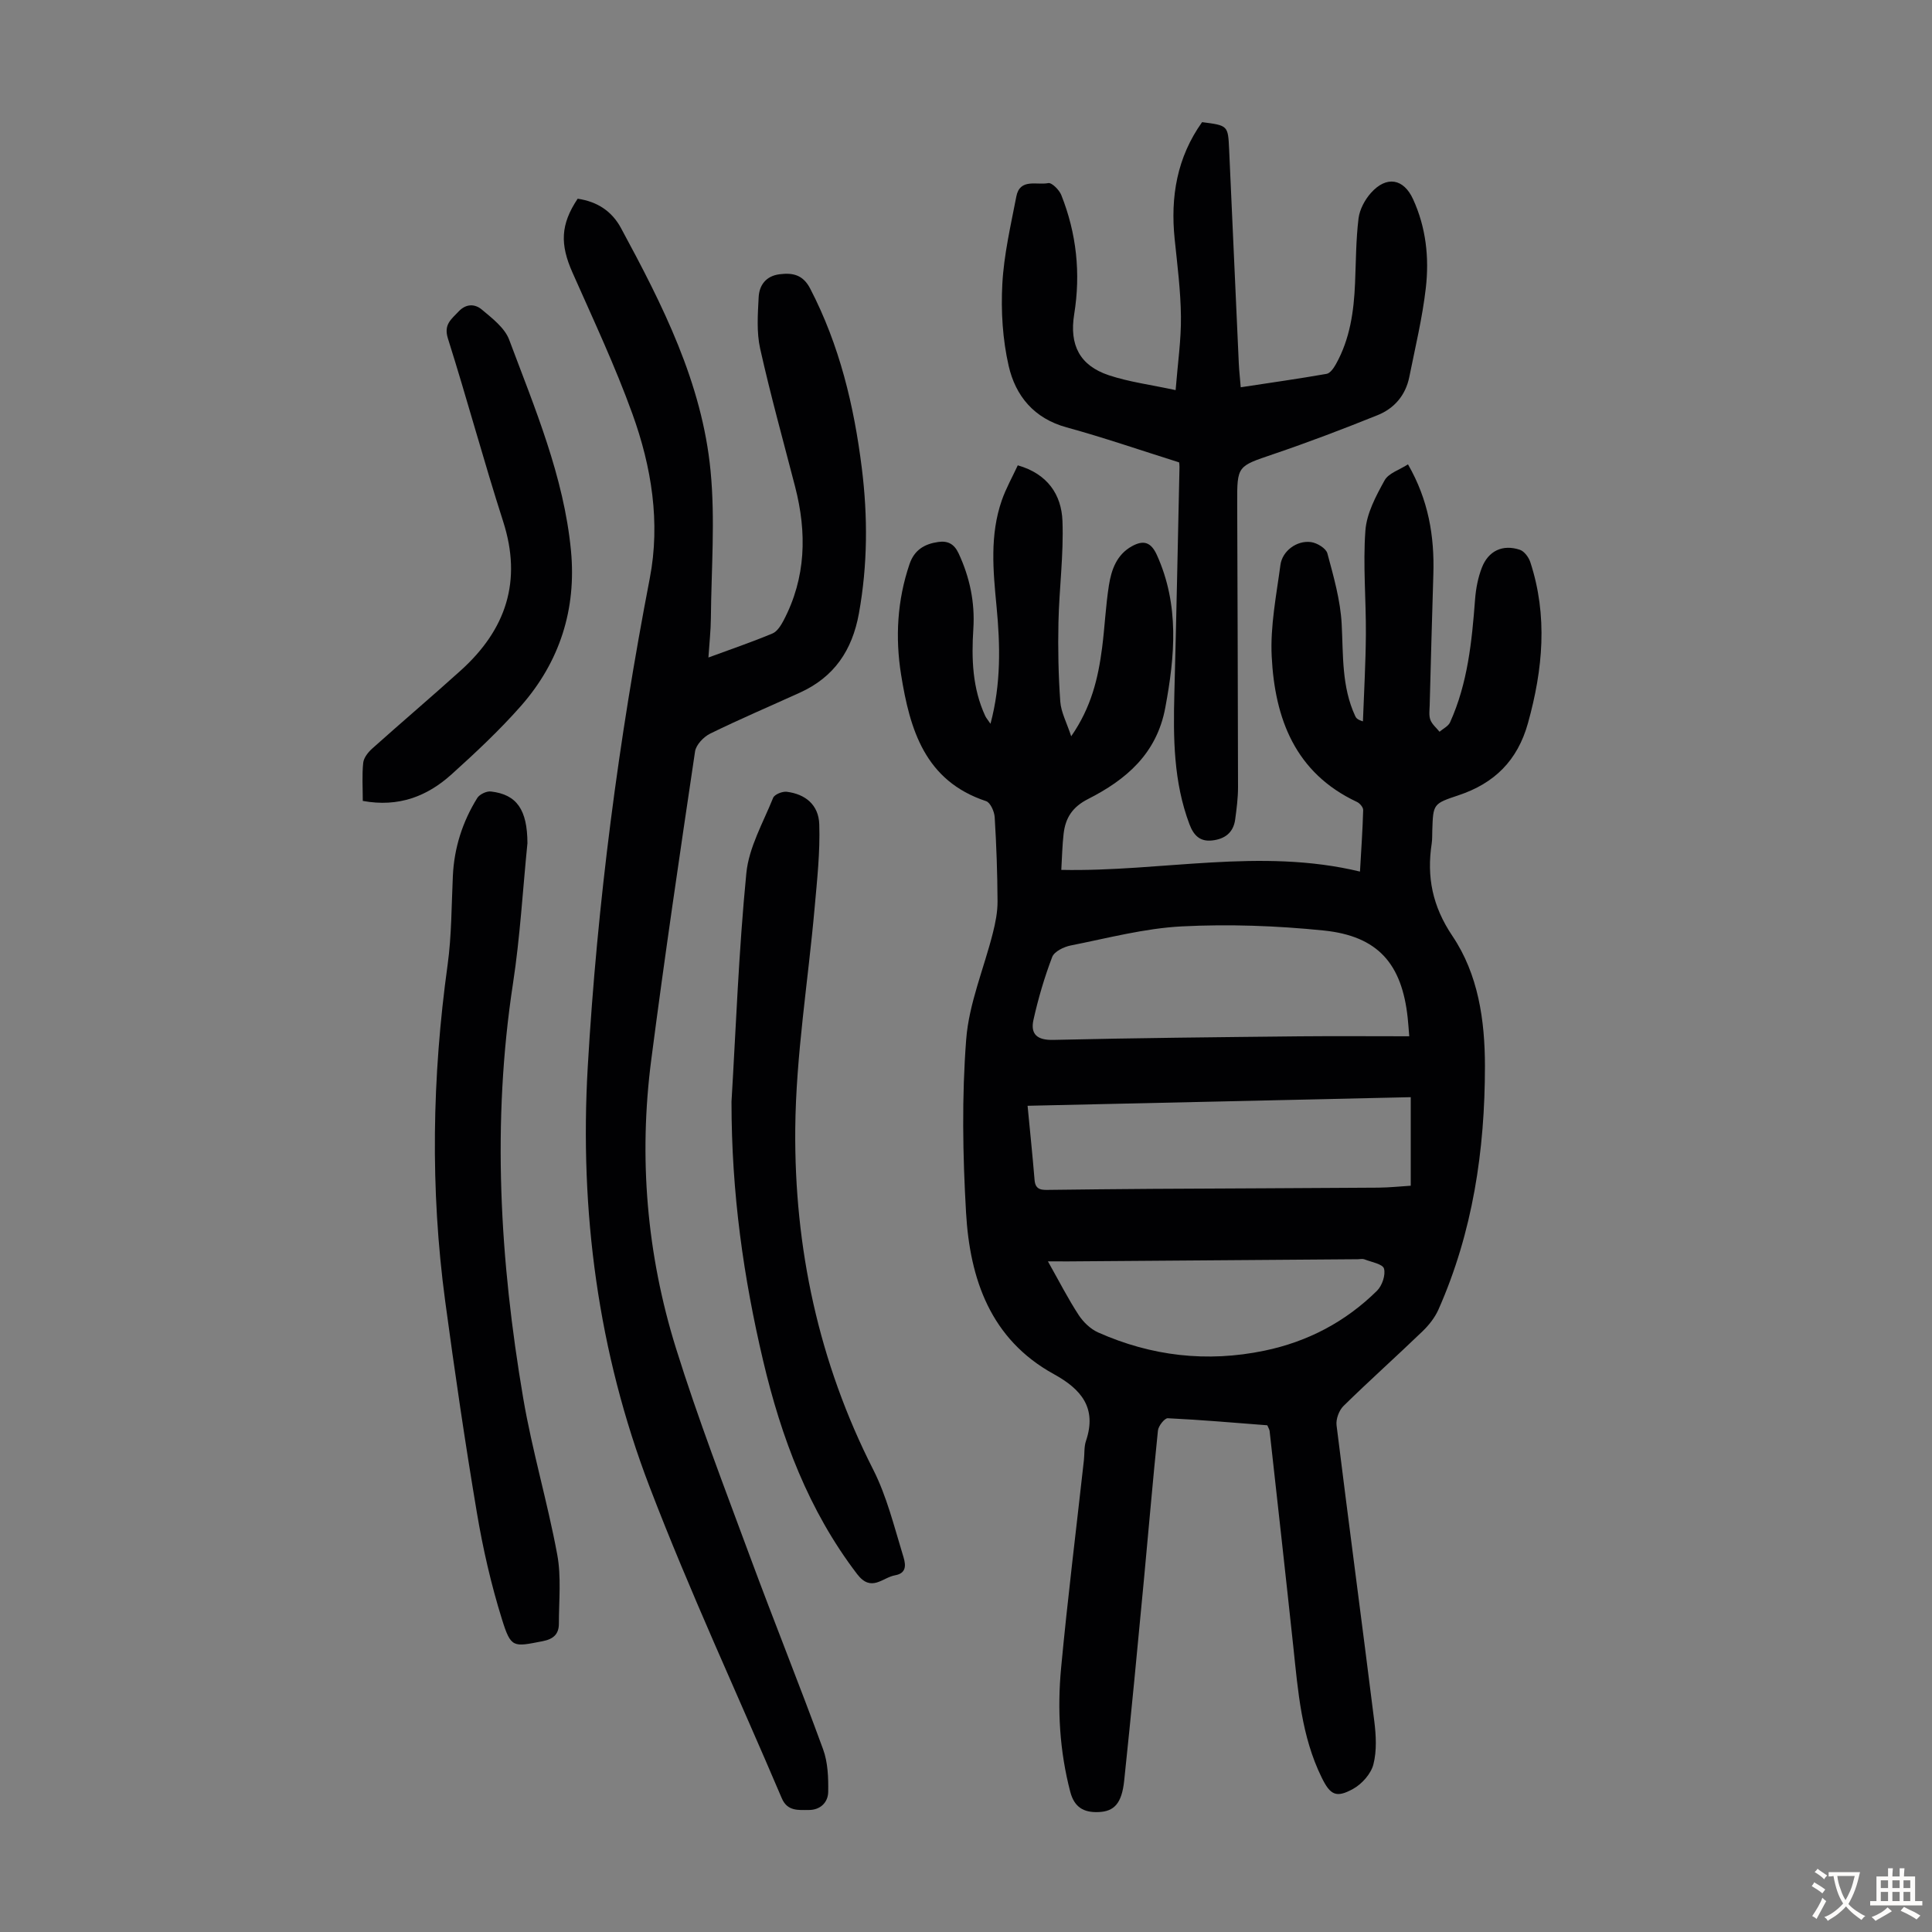
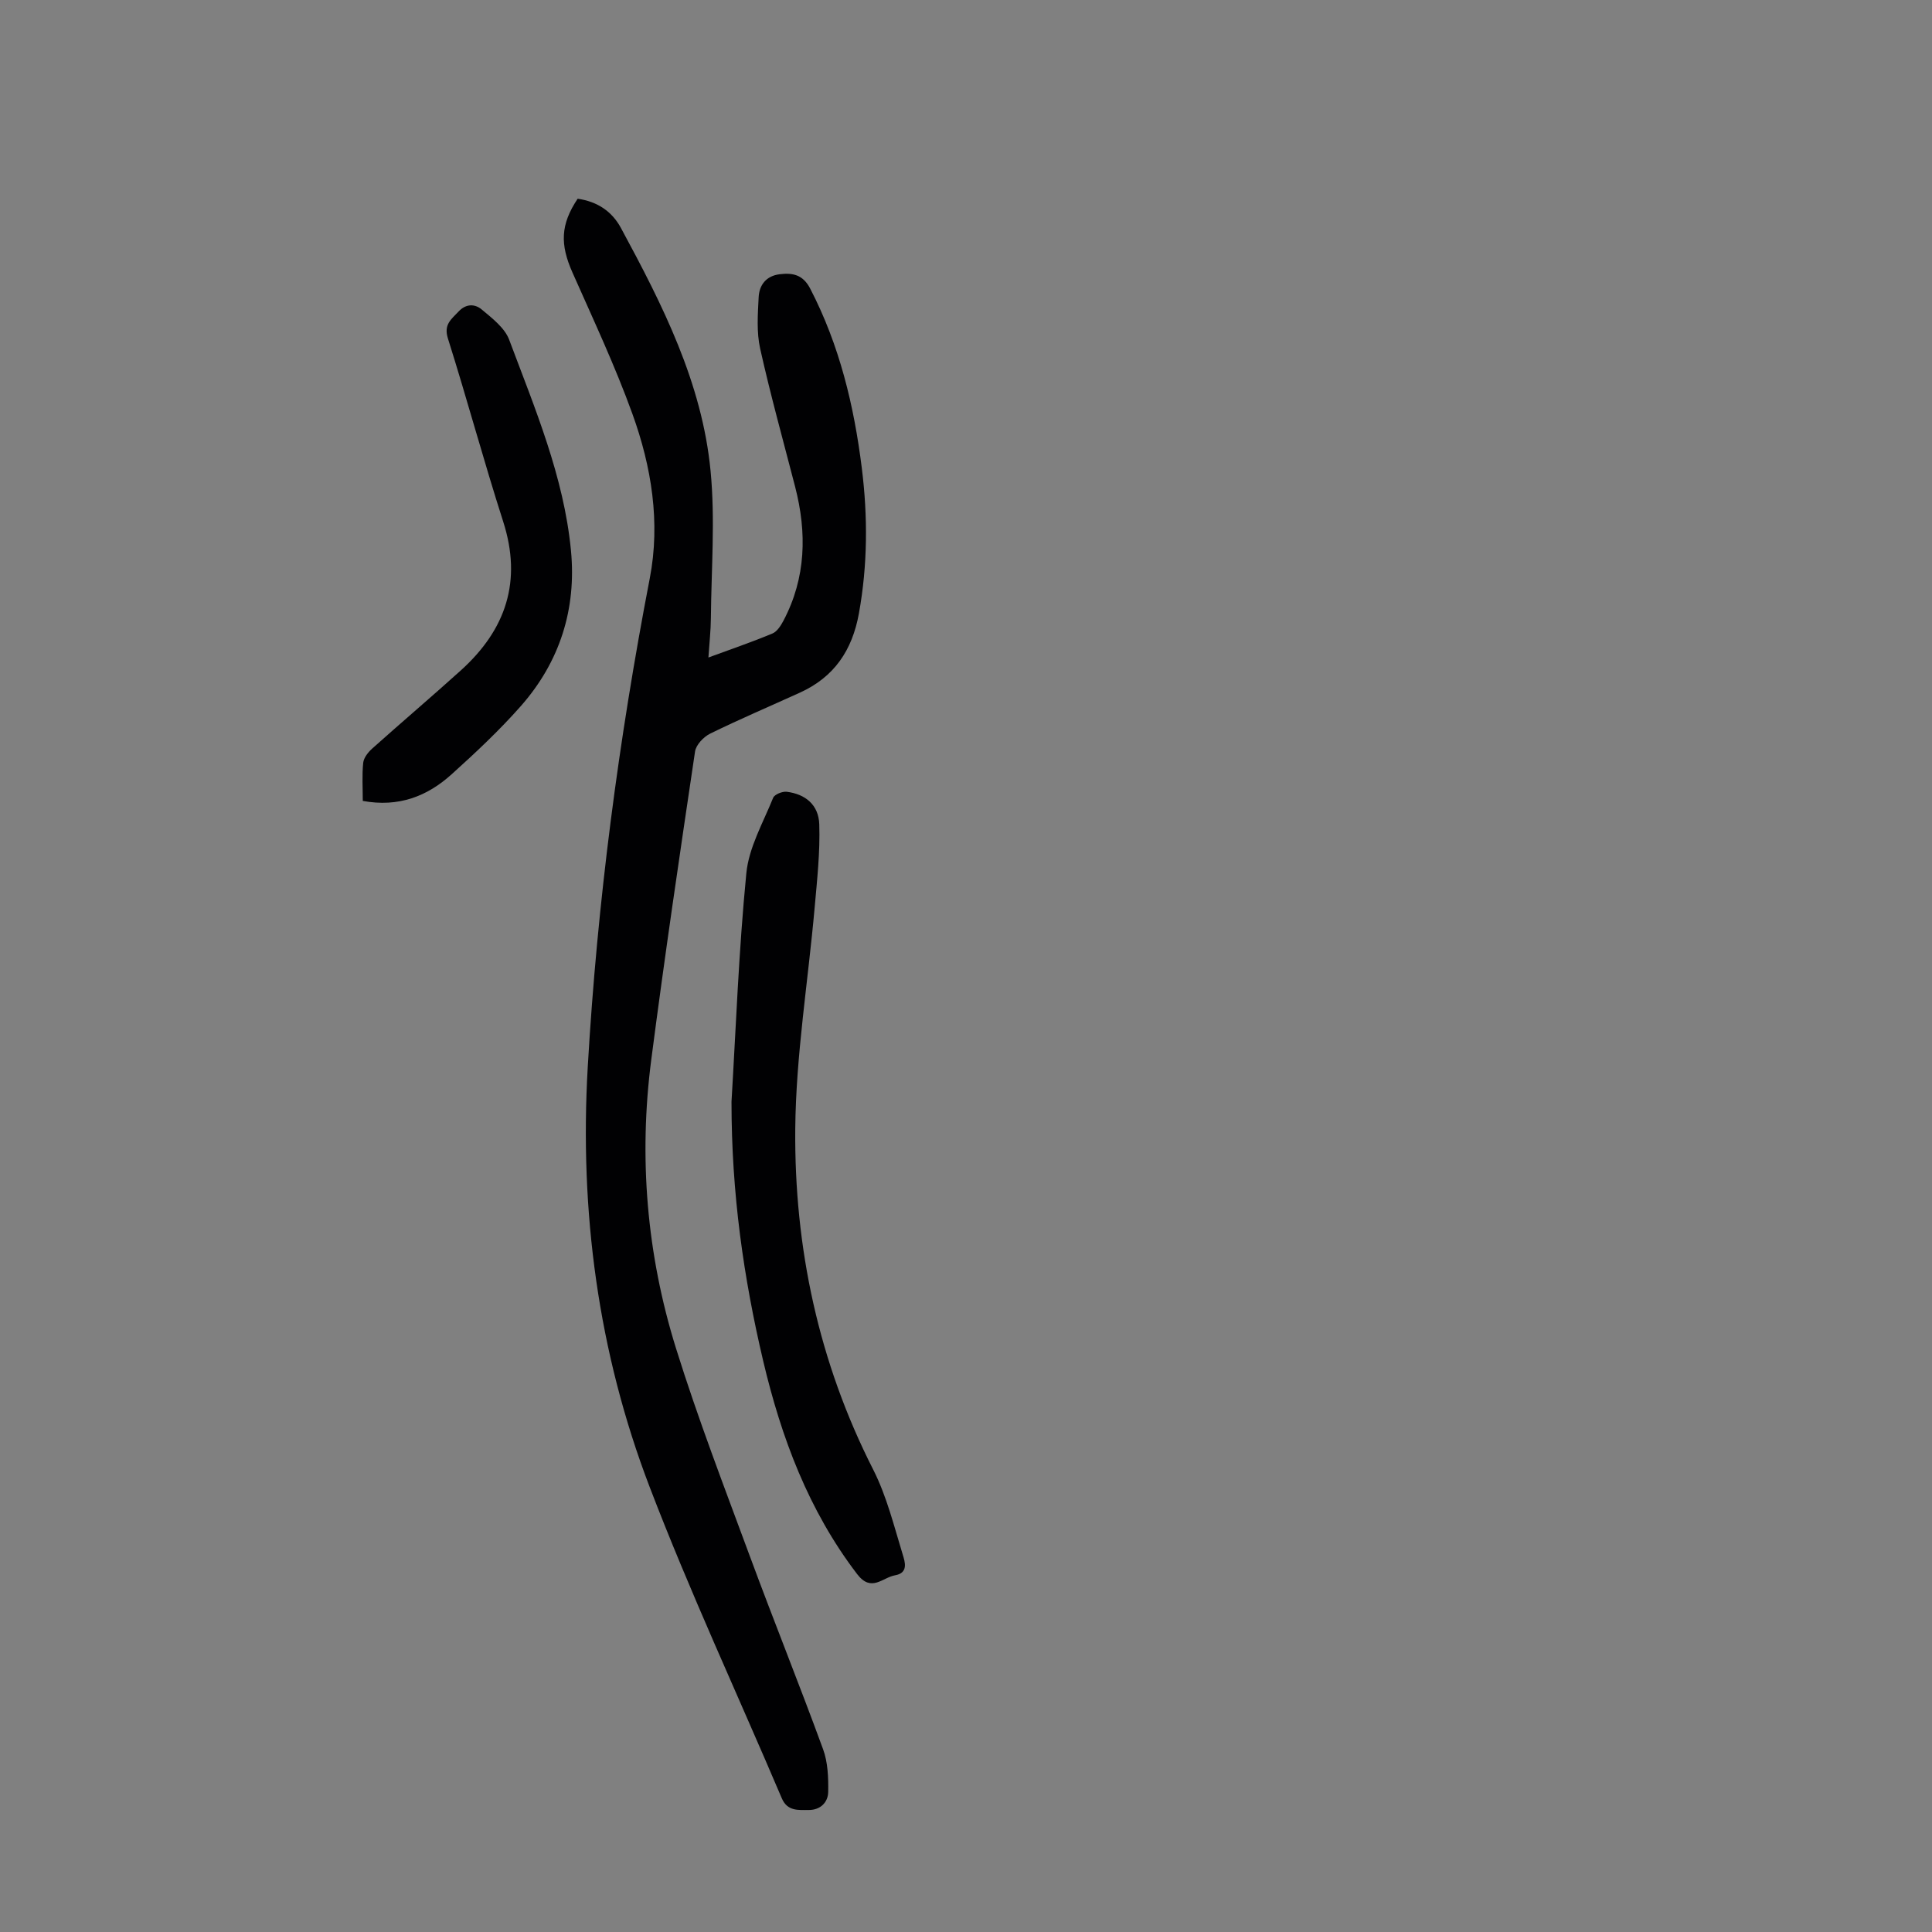
<svg xmlns="http://www.w3.org/2000/svg" enable-background="new 0 0 400 400" viewBox="0 0 400 400">
  <rect x="0" y="0" width="400" height="400" fill="#808080" stroke="none" />
  <g fill="#010103">
-     <path d="m205.07 149.85c2.21-8.28 2.02-16.3 1.25-24.33-.71-7.38-1.41-14.75 1.09-21.93.87-2.49 2.19-4.83 3.31-7.25 6.17 1.76 9.04 6.08 9.25 11.5.27 6.99-.68 14.01-.83 21.03-.12 5.46-.01 10.94.38 16.39.16 2.2 1.32 4.32 2.26 7.18 4.19-6.04 5.58-12.06 6.39-18.26.56-4.32.74-8.7 1.42-13 .51-3.22 1.6-6.34 4.76-8.09 2.39-1.32 3.95-.9 5.19 1.86 4.66 10.35 3.72 20.83 1.72 31.57-1.77 9.54-8.12 14.91-15.97 18.9-3.28 1.66-4.7 3.93-5.08 7.2-.28 2.4-.32 4.83-.48 7.48 20.79.43 41.17-4.63 61.84.35.26-4.56.55-8.64.66-12.74.02-.56-.7-1.41-1.29-1.68-12.81-6-17.01-17.27-17.65-30.15-.31-6.26.97-12.64 1.81-18.92.39-2.9 3.39-5.11 6.31-4.73 1.26.16 3.13 1.29 3.41 2.34 1.29 4.8 2.7 9.7 2.96 14.63.34 6.49-.02 12.98 2.81 19.07.18.39.45.73 1.59 1.08.22-6.01.57-12.02.61-18.04.05-7.15-.62-14.34-.1-21.45.26-3.57 2.18-7.16 3.97-10.4.82-1.5 3.11-2.19 4.85-3.32 4.25 7.39 5.49 14.89 5.25 22.74-.28 9.06-.52 18.12-.76 27.18-.03 1-.19 2.11.15 2.99.35.92 1.24 1.64 1.89 2.45.74-.64 1.81-1.14 2.18-1.95 3.66-8.09 4.52-16.77 5.18-25.49.17-2.2.6-4.45 1.39-6.5 1.35-3.53 4.34-4.92 7.89-3.73.91.31 1.82 1.54 2.15 2.54 3.65 11.15 2.62 22.19-.48 33.34-2.16 7.77-6.96 12.47-14.37 14.94-5.27 1.76-5.26 1.78-5.44 7.3-.03.89.01 1.8-.12 2.68-1.06 6.95.15 13.01 4.29 19.16 5.34 7.93 6.73 17.43 6.73 26.97 0 17.39-2.52 34.33-9.62 50.36-.74 1.67-1.98 3.24-3.31 4.52-5.4 5.2-11 10.2-16.35 15.45-.93.91-1.6 2.73-1.44 4.01 2.53 20.42 5.26 40.82 7.81 61.24.37 2.95.54 6.13-.18 8.95-.5 1.95-2.36 4.06-4.19 5.07-3.51 1.95-4.74 1.29-6.52-2.34-4.19-8.52-4.89-17.81-5.87-27.04-1.59-14.91-3.26-29.8-4.91-44.7-.03-.31-.24-.61-.48-1.19-6.8-.52-13.69-1.13-20.6-1.46-.66-.03-1.94 1.59-2.04 2.54-1.06 10.24-1.92 20.5-2.89 30.75-1.32 13.92-2.63 27.84-4.1 41.75-.5 4.74-2.09 6.37-5.31 6.5-3.06.13-5.01-.99-5.85-4.18-2.21-8.45-2.71-17.05-1.9-25.66 1.35-14.36 3.13-28.68 4.72-43.01.15-1.33.01-2.76.43-3.99 2.3-6.83-.96-10.7-6.65-13.83-13.13-7.22-17.39-19.68-18.18-33.45-.69-11.92-.89-23.97.03-35.85.57-7.44 3.67-14.68 5.52-22.03.54-2.13.98-4.35.97-6.53-.03-5.81-.23-11.63-.59-17.44-.07-1.18-.89-3.04-1.78-3.33-12.69-4.2-15.78-14.85-17.6-26.19-1.23-7.69-.8-15.38 1.74-22.87 1-2.96 3.12-4.2 5.95-4.6 1.95-.28 3.29.37 4.22 2.36 2.32 4.99 3.4 10.15 3.05 15.62-.4 6.2-.2 12.31 2.48 18.08.23.45.59.86 1.07 1.58zm86.7 64.7c-.15-1.81-.21-2.81-.32-3.79-1.19-11.23-6.16-16.96-17.4-18.11-9.73-.99-19.63-1.35-29.39-.85-7.71.4-15.35 2.44-22.98 3.95-1.42.28-3.39 1.24-3.83 2.37-1.61 4.23-2.9 8.61-3.88 13.02-.66 2.95.73 4.24 4.09 4.16 16.98-.4 33.96-.56 50.94-.74 7.46-.07 14.93-.01 22.77-.01zm.31 12.61c-26.76.6-52.93 1.19-79.33 1.78.52 5.44 1.04 10.42 1.45 15.4.18 2.16 1.64 2.03 3.12 2.01 7.04-.08 14.08-.17 21.12-.21 15.65-.09 31.29-.14 46.94-.25 2.3-.02 4.6-.27 6.7-.4 0-6.15 0-11.92 0-18.33zm-75.12 33.99c2.36 4.19 4.18 7.76 6.36 11.1.96 1.47 2.45 2.91 4.04 3.62 11.04 4.91 22.53 6.24 34.4 3.78 8.99-1.86 16.83-5.99 23.34-12.42 1.05-1.04 1.81-3.26 1.44-4.58-.26-.95-2.61-1.35-4.06-1.92-.39-.15-.89-.03-1.33-.02-20.02.15-40.04.3-60.07.45-1.11-.01-2.21-.01-4.12-.01z" />
    <path d="m119.6 41.14c4.12.61 7.1 2.62 8.97 6.08 8.59 15.89 16.8 32.05 18.55 50.32.97 10.06.15 20.3.06 30.45-.02 2.55-.31 5.09-.51 8.14 4.74-1.74 9.05-3.22 13.25-4.97.97-.4 1.75-1.64 2.29-2.66 4.68-8.89 4.87-18.2 2.41-27.73-2.46-9.52-5.1-19-7.24-28.6-.76-3.4-.49-7.08-.31-10.61.12-2.53 1.53-4.43 4.34-4.78 2.72-.34 4.84.09 6.33 2.97 6.07 11.7 9.08 24.24 10.69 37.18 1.25 10.04 1.21 20.03-.6 30.07-1.39 7.66-5.13 13.18-12.21 16.4-6.2 2.82-12.48 5.49-18.59 8.49-1.36.67-2.93 2.32-3.13 3.71-3.16 21.24-6.3 42.48-9.06 63.78-2.63 20.24-.95 40.3 5.11 59.75 4.55 14.59 10.06 28.89 15.36 43.23 4.92 13.31 10.23 26.48 15.1 39.8 1 2.73 1.11 5.89 1.06 8.85-.04 2.14-1.6 3.73-4.01 3.73-2.16 0-4.44.3-5.6-2.43-9.14-21.49-19.03-42.69-27.37-64.48-10.68-27.91-14.53-57.05-12.8-86.98 1.97-34.02 6.39-67.68 12.84-101.12 2.23-11.57.36-23.09-3.59-34.02-3.59-9.95-8.12-19.58-12.41-29.27-2.6-5.85-2.5-9.95 1.07-15.3z" />
-     <path d="m244.12 95.73c-8.04-2.53-15.6-5.14-23.3-7.25-6.75-1.85-10.57-6.52-11.99-12.74-1.25-5.47-1.61-11.3-1.31-16.91.32-6.09 1.74-12.13 2.9-18.15.74-3.84 4.28-2.3 6.6-2.77.73-.15 2.27 1.39 2.7 2.45 3.17 7.96 4.05 16.22 2.68 24.7-1.03 6.38 1.15 10.62 7.17 12.63 4.18 1.39 8.64 1.96 13.83 3.08.44-5.59 1.16-10.42 1.1-15.25-.06-5.35-.75-10.7-1.3-16.04-.9-8.75.49-16.92 5.68-24.19 5.38.69 5.37.69 5.6 5.68.66 14.76 1.33 29.52 2 44.27.07 1.53.25 3.06.4 4.94 6.15-.94 11.99-1.76 17.79-2.78.74-.13 1.47-1.21 1.92-2.01 2.91-5.21 3.72-10.94 3.96-16.8.19-4.46.18-8.95.72-13.37.23-1.86 1.31-3.87 2.58-5.29 3.21-3.59 6.76-2.97 8.71 1.31 2.69 5.86 3.36 12.13 2.64 18.39-.71 6.19-2.19 12.29-3.42 18.42-.76 3.78-3.11 6.52-6.58 7.91-7.13 2.87-14.32 5.61-21.6 8.08-7.4 2.52-7.48 2.35-7.45 10.18.06 19.59.15 39.18.17 58.77 0 2.23-.29 4.46-.59 6.68-.37 2.72-2.14 4.05-4.78 4.34-2.55.28-3.83-1.1-4.68-3.34-3.32-8.8-3.37-17.94-3.13-27.14.41-15.44.71-30.88 1.05-46.32.05-.77-.07-1.54-.07-1.48z" />
-     <path d="m109.2 174.57c-.97 9.68-1.52 19.43-2.99 29.04-4.4 28.77-2.73 57.36 2.11 85.84 1.85 10.89 5.04 21.54 7.05 32.41.86 4.63.34 9.53.34 14.3 0 2.16-1.11 3.2-3.4 3.64-6.05 1.17-6.51 1.47-8.38-4.53-2.25-7.21-3.95-14.65-5.2-22.1-2.45-14.55-4.59-29.16-6.56-43.79-3.12-23.21-2.71-46.41.5-69.61.84-6.07.8-12.27 1.09-18.42.27-5.83 2-11.21 5.05-16.13.48-.77 1.93-1.46 2.83-1.35 5.38.62 7.53 3.79 7.56 10.7z" />
    <path d="m151.45 228.08c.9-14.95 1.49-31.16 3.07-47.28.52-5.35 3.48-10.48 5.55-15.62.29-.71 1.92-1.37 2.83-1.25 3.86.48 6.59 2.72 6.72 6.73.19 5.75-.45 11.54-.96 17.29-1.35 15.25-3.87 30.49-4.01 45.75-.22 24.63 4.84 48.35 16.14 70.57 2.79 5.5 4.3 11.67 6.12 17.62.43 1.41 1.24 3.77-1.6 4.26-2.6.45-4.9 3.61-7.85-.25-10.07-13.18-15.7-28.26-19.45-44.13-4.06-17.23-6.57-34.7-6.56-53.69z" />
    <path d="m75.11 165.82c0-2.79-.18-5.36.09-7.89.11-1.04 1-2.17 1.84-2.93 6.09-5.45 12.32-10.74 18.38-16.21 9.32-8.42 12.73-18.45 8.75-30.83-4.03-12.55-7.46-25.3-11.43-37.87-.92-2.91.67-3.96 2.2-5.59 1.6-1.71 3.44-1.56 4.8-.42 2.16 1.81 4.76 3.8 5.68 6.26 5.32 14.21 11.31 28.3 12.79 43.61 1.17 12.15-2.31 23.08-10.38 32.24-4.43 5.02-9.36 9.64-14.34 14.13-5.02 4.53-10.94 6.87-18.38 5.5z" />
  </g>
-   <path d="m377.9 391.2c-.2.3-.4.5-.6.8-.7-.6-1.4-1-2.2-1.5.2-.3.4-.5.5-.8.6.4 1.4.8 2.3 1.5zm-1.8 6.1c-.2-.2-.5-.4-.9-.6.4-.6.8-1.2 1.2-1.9s.7-1.3.9-1.9c.3.3.5.5.8.7-.7 1.3-1.4 2.6-2 3.7zm2.2-9c-.3.3-.5.5-.6.8-.6-.6-1.3-1.1-2-1.5.3-.3.5-.5.6-.7.6.5 1.3.9 2 1.4zm.3.2v-.9h2 4.5c-.3 1.3-.6 2.5-1 3.6s-.9 2.1-1.4 3c.4.5 1 1 1.6 1.4s1.2.8 1.9 1.1c-.3.2-.5.4-.8.8-.4-.3-1-.7-1.6-1.2s-1.2-1.1-1.6-1.6c-.5.6-1.1 1.1-1.7 1.6s-1.4.9-2.1 1.4c-.1-.3-.3-.5-.7-.8.6-.2 1.2-.5 1.9-1s1.4-1.1 2-1.8c-.5-.8-.9-1.6-1.2-2.5s-.6-2-.8-3.2c-.4.1-.7.1-1 .1zm2.5 2.7c.3 1 .7 1.7 1 2.2.3-.5.6-1.1 1-2s.6-1.9.9-3h-3.2-.4c.1.9.3 1.8.7 2.8z" fill="#fcfbfa" />
-   <path d="m396.5 388.5v1.5 3.6h1.5v.9c-.4 0-1 0-1.7 0h-7.9c-.5 0-.9 0-1.2 0v-.9h1.3v-3.5c0-.7 0-1.2 0-1.6h2.4c0-.8 0-1.4 0-1.7h1c0 .3-.1.8-.1 1.7h1.5c0-.8 0-1.4 0-1.7h1c0 .3-.1.9-.1 1.7zm-8.2 9.2c-.2-.3-.5-.5-.8-.8.8-.3 1.4-.6 1.9-.9s1-.7 1.4-1.1c.3.3.6.5.9.8-1.6 1-2.8 1.6-3.4 2zm2.6-6.8v-1.6h-1.5v1.6zm0 2.7v-1.9h-1.5v1.9zm2.4-2.7v-1.6h-1.5v1.6zm0 2.7v-1.9h-1.5v1.9zm.2 2 .7-.8c.4.2.9.5 1.6.8s1.3.7 1.8 1c-.3.3-.5.5-.8.8-.4-.3-1.5-1-3.3-1.8zm2-4.7v-1.6h-1.4v1.6zm0 2.7v-1.9h-1.4v1.9z" fill="#fcfbfa" />
</svg>